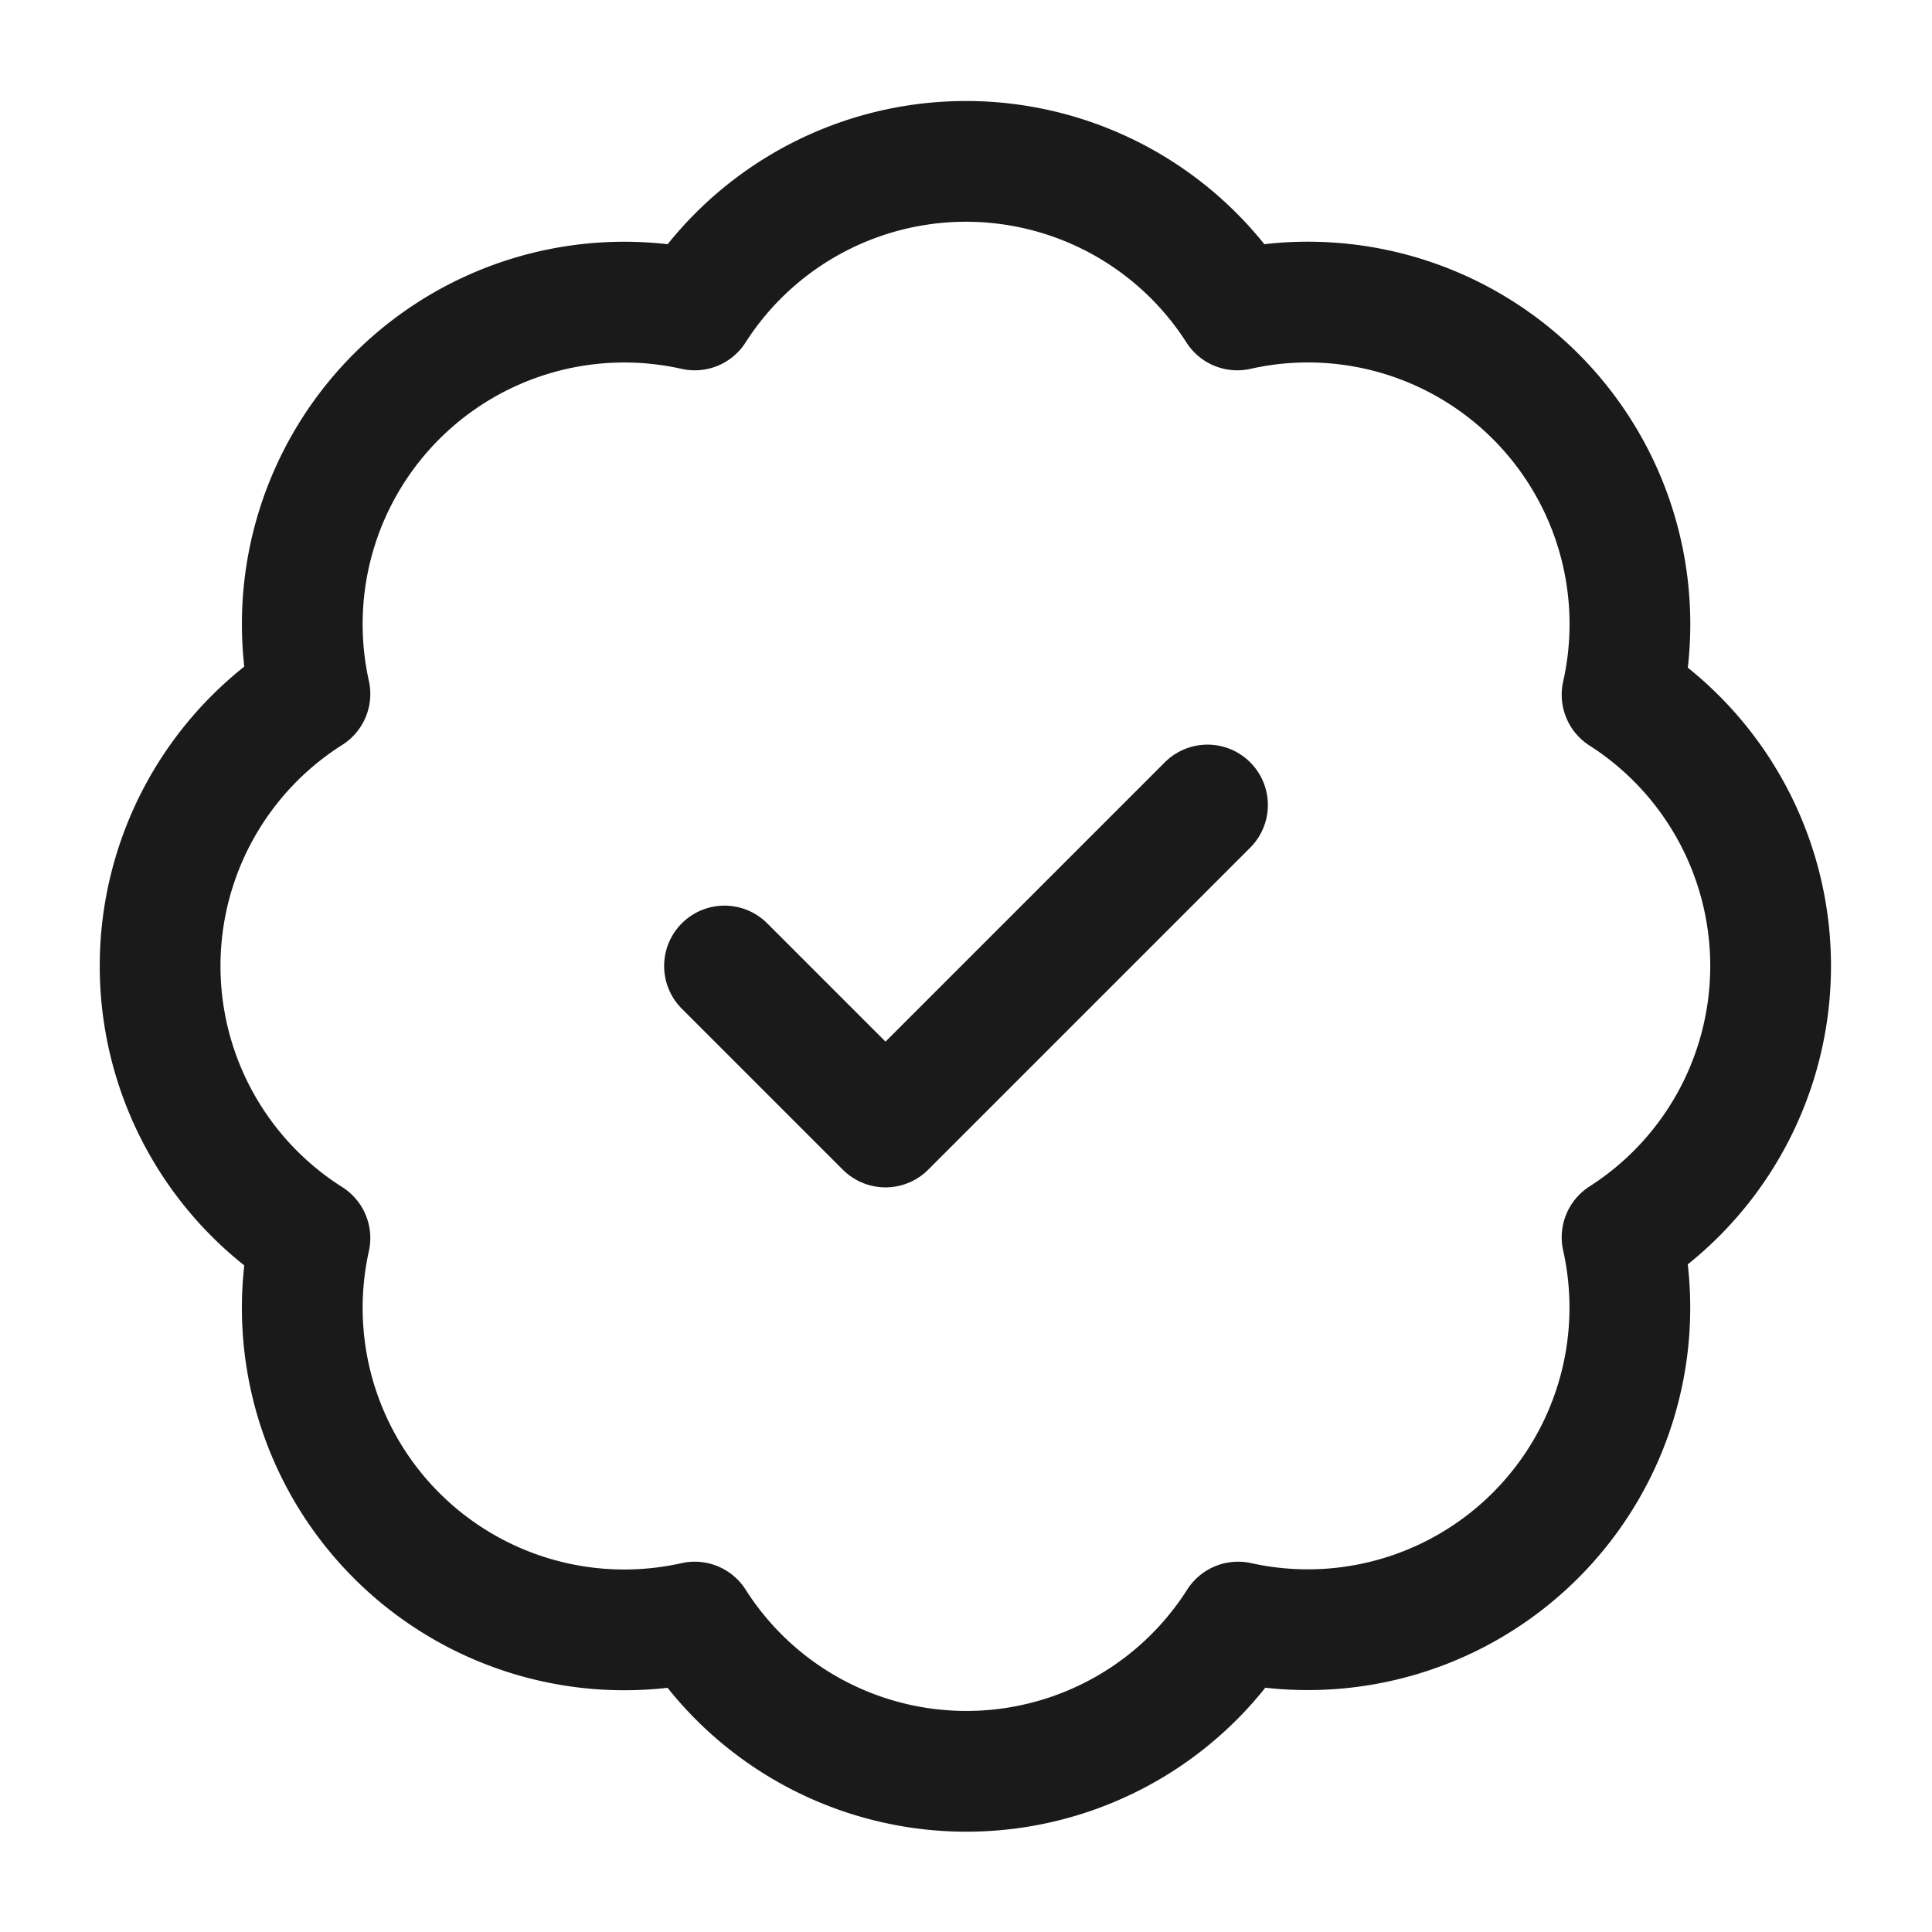
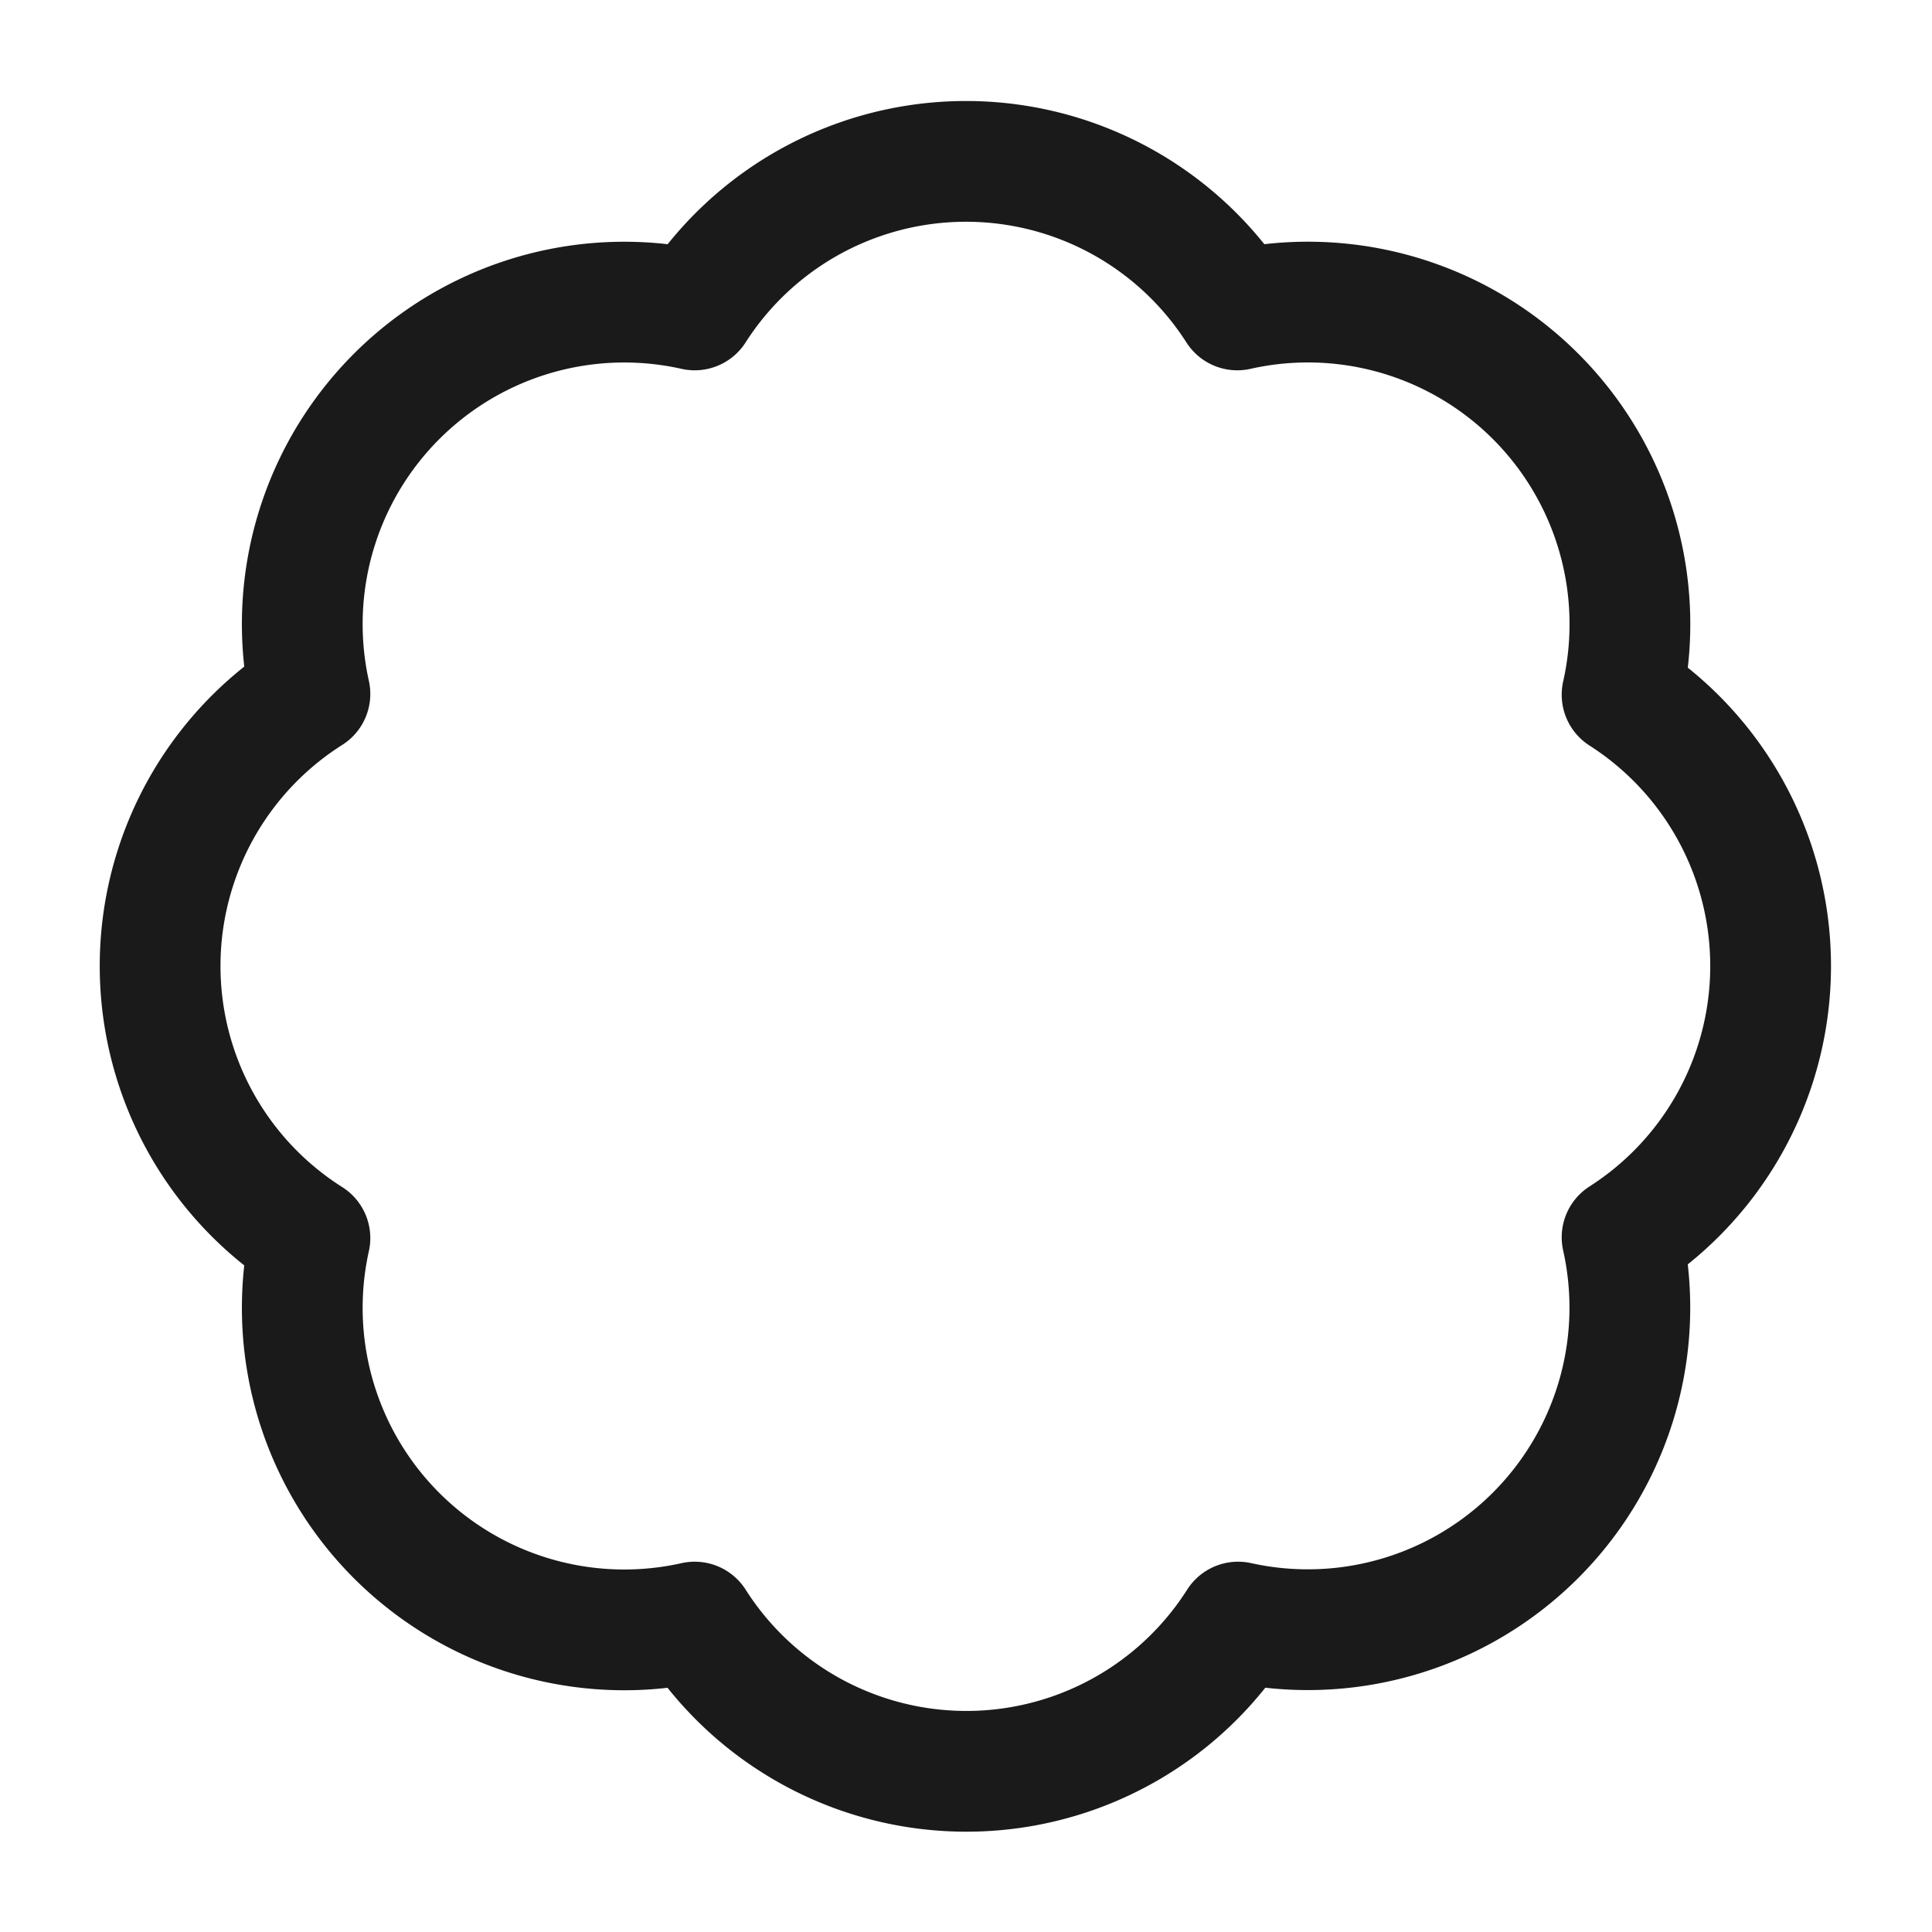
<svg xmlns="http://www.w3.org/2000/svg" width="24" height="24" fill="none">
  <path stroke="#1A1A1B" stroke-linecap="round" stroke-linejoin="round" stroke-width="1.5" d="M3.85 8.62a4 4 0 0 1 4.78-4.77 4 4 0 0 1 6.74 0 4 4 0 0 1 4.78 4.78 4 4 0 0 1 0 6.74 4.001 4.001 0 0 1-4.77 4.78 3.999 3.999 0 0 1-6.75 0 4 4 0 0 1-4.78-4.77 4 4 0 0 1 0-6.76Z" />
-   <path stroke="#1A1A1B" stroke-linecap="round" stroke-linejoin="round" stroke-width="1.5" d="m9 12 2 2 4-4" />
</svg>